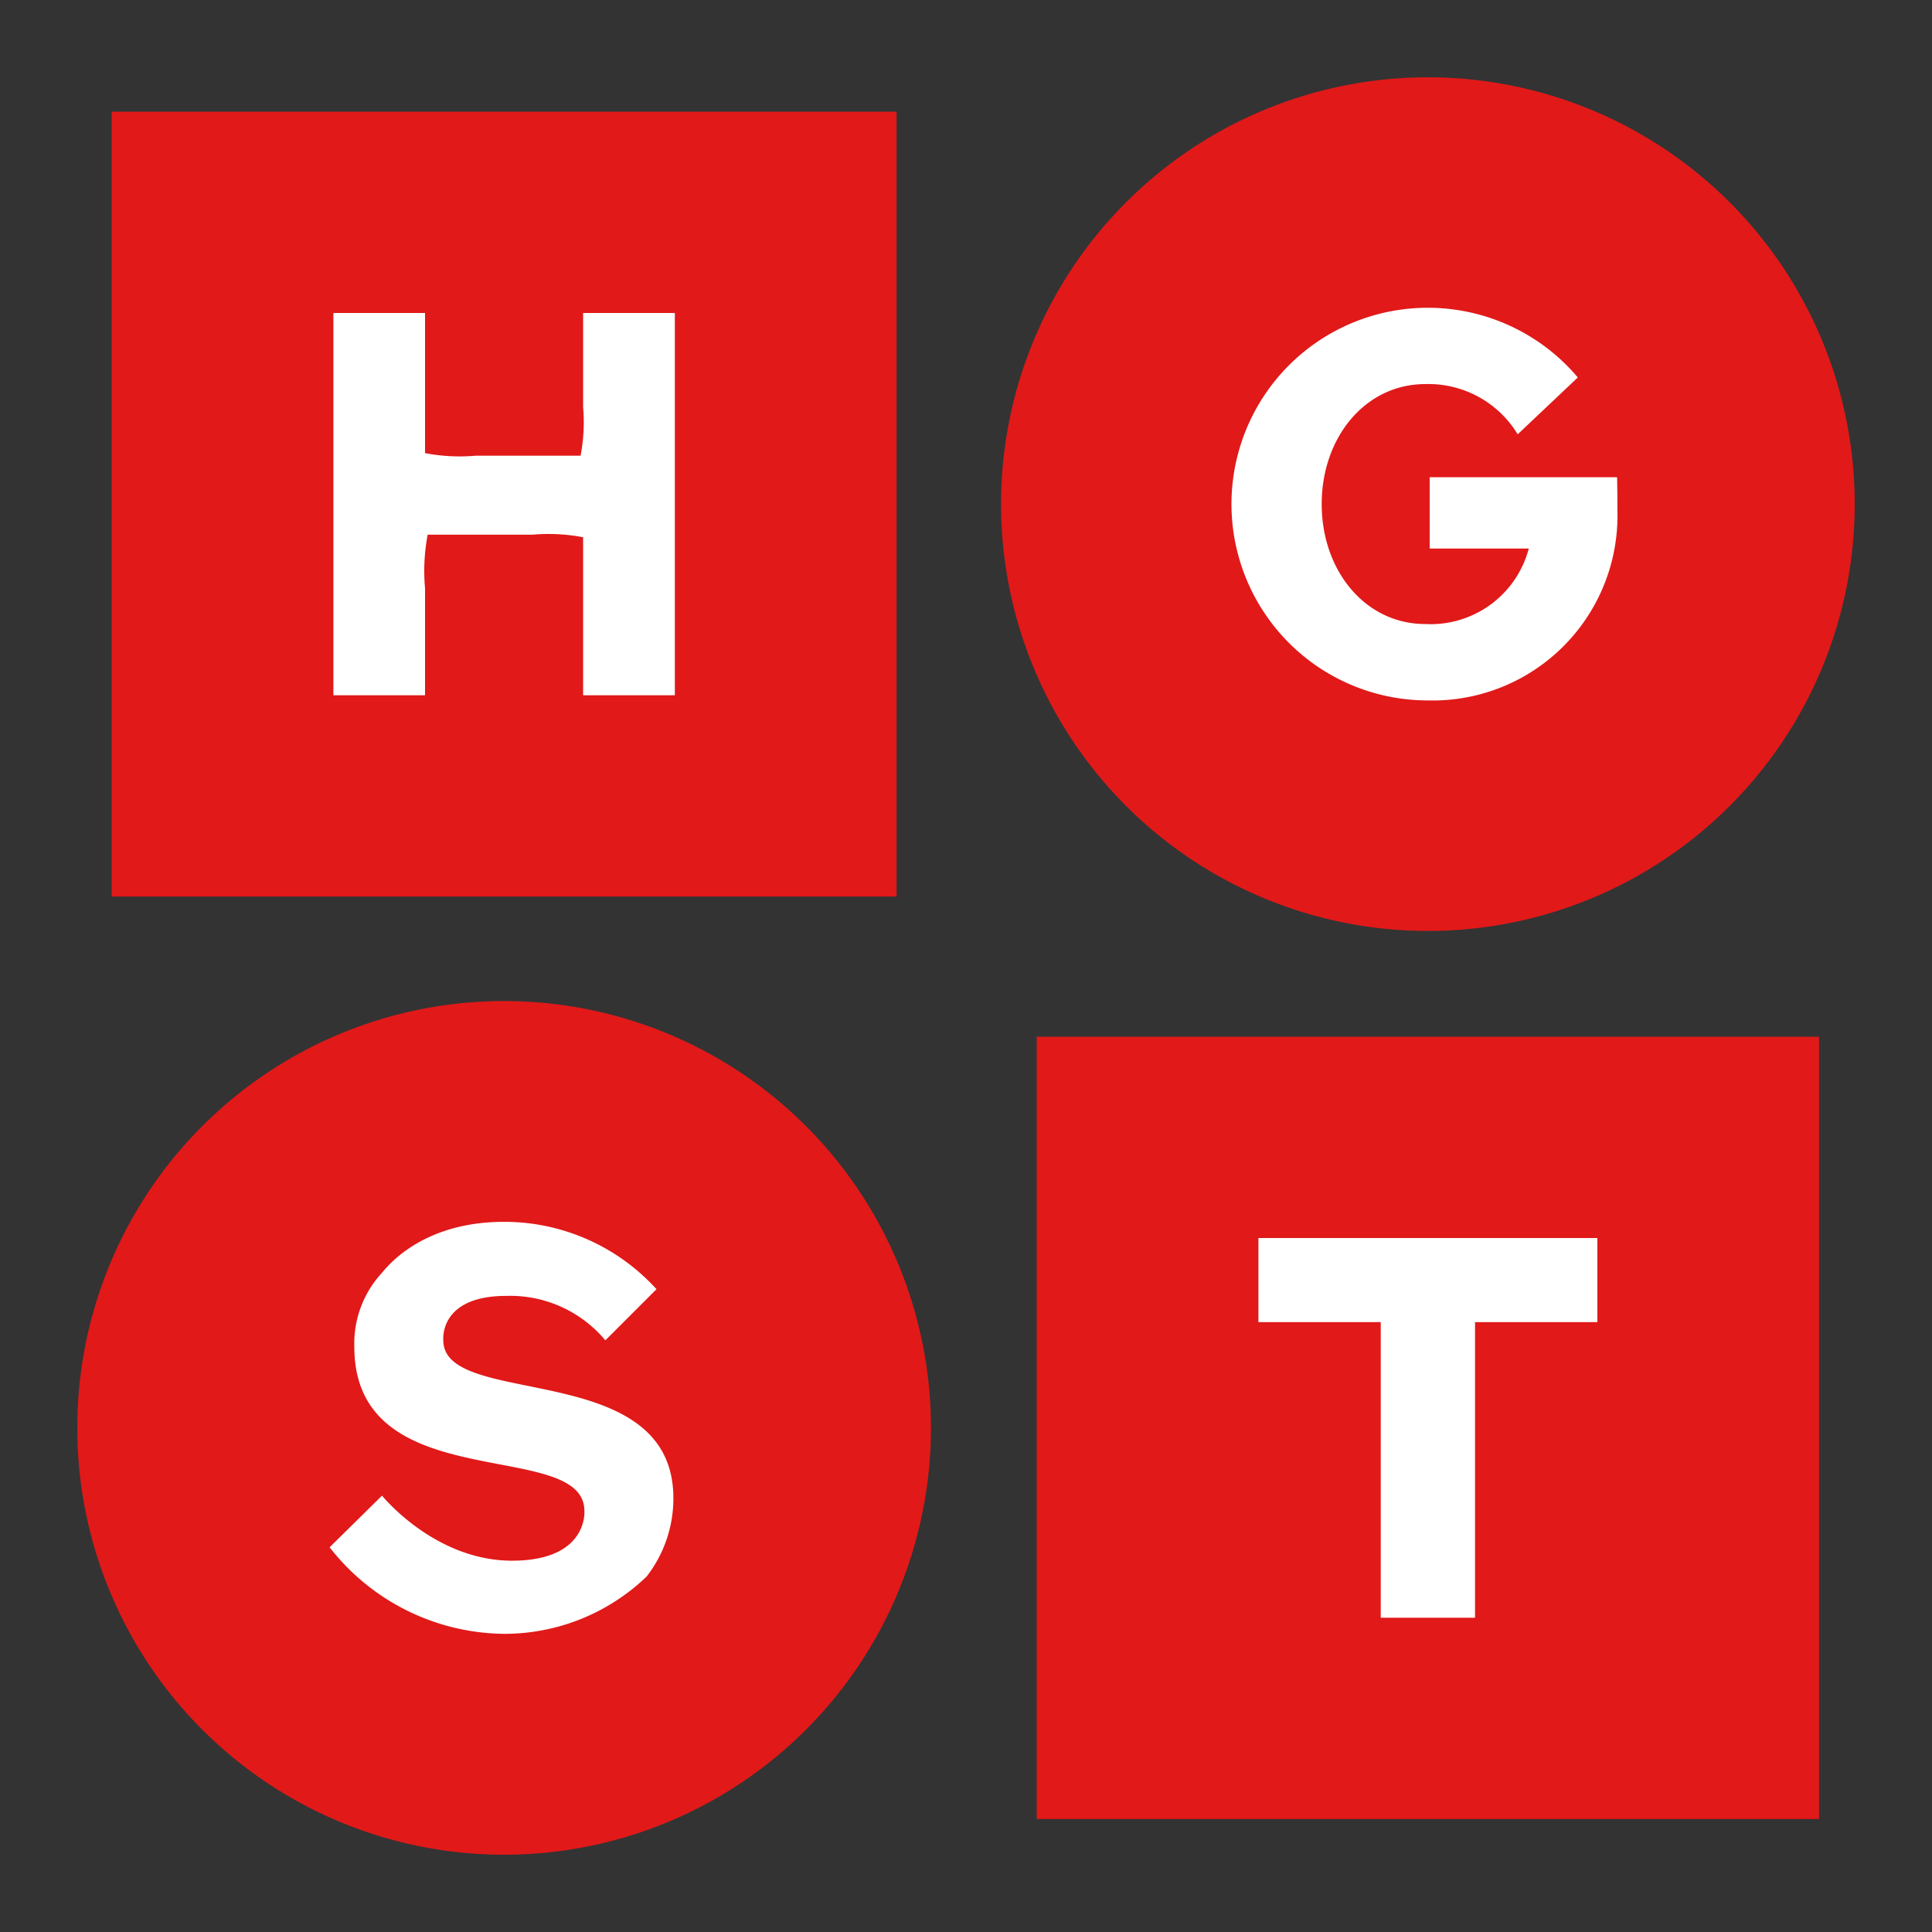
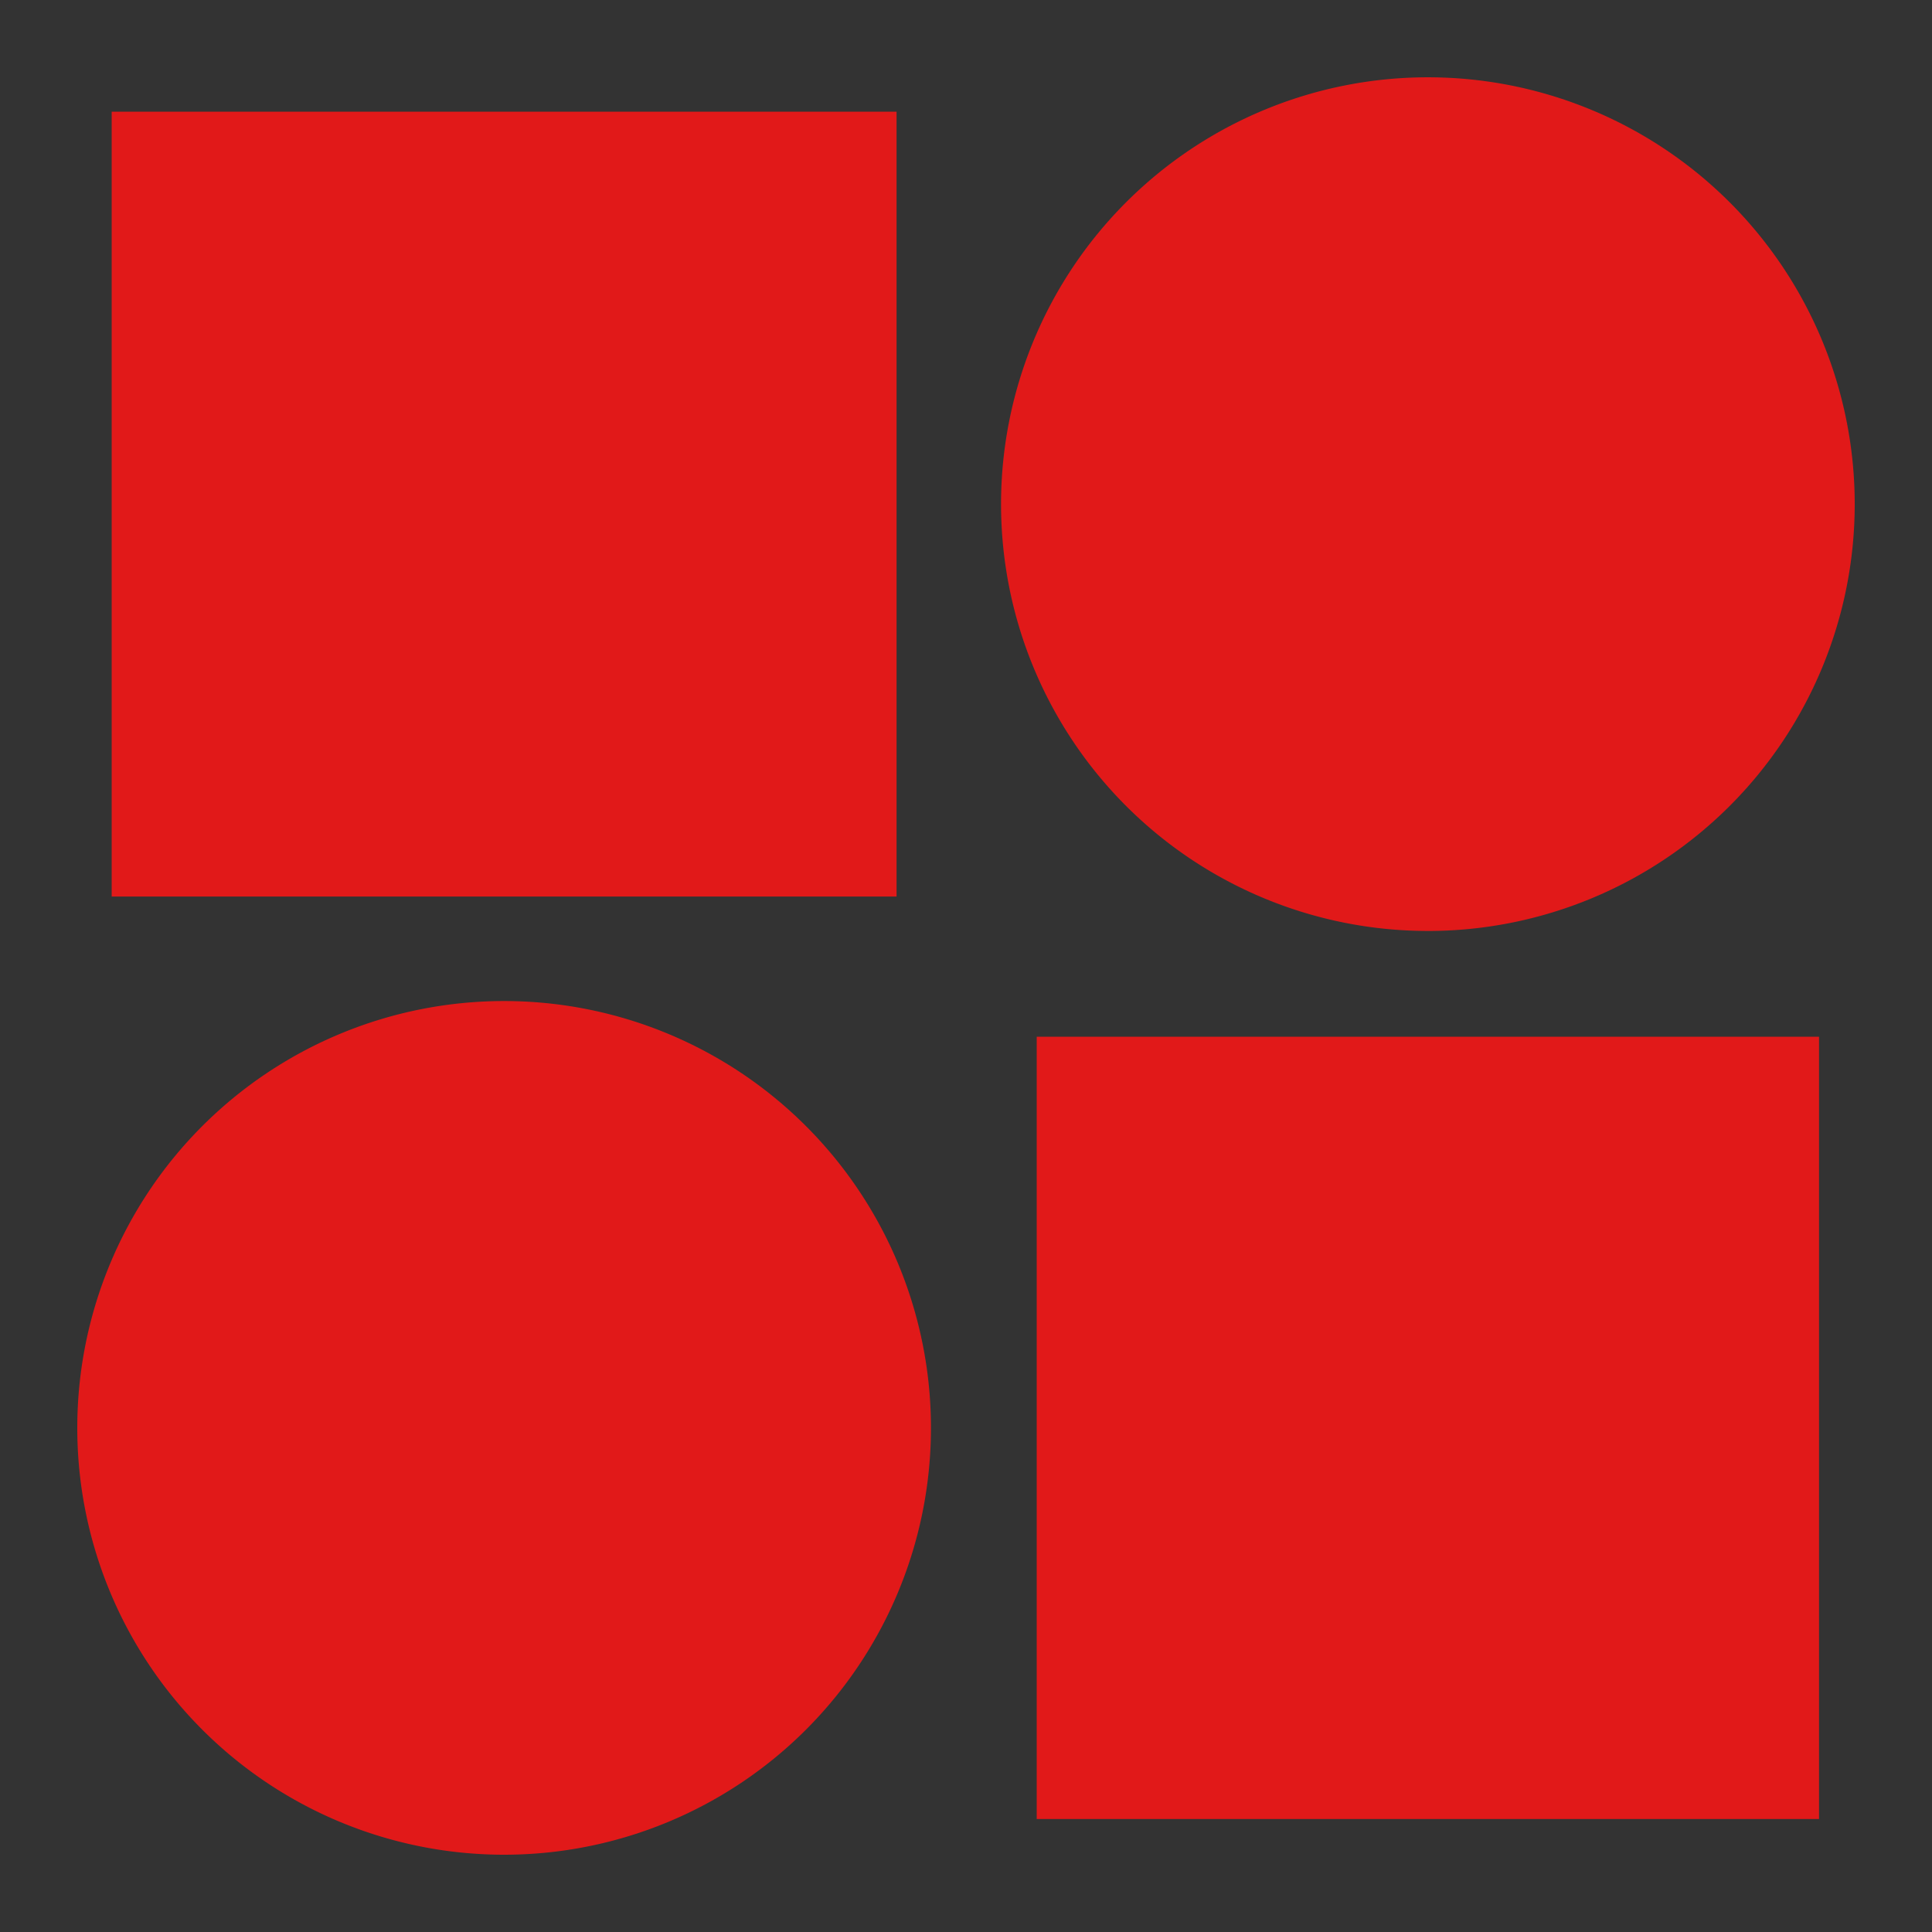
<svg xmlns="http://www.w3.org/2000/svg" width="100" height="100" viewBox="0 0 100 100">
  <rect x="0" y="0" width="100" height="100" fill="#333333" stroke="none" />
  <defs>
    <style>
      .a {
        fill: #e11919;
      }

      .b, .c {
        fill: #fff;
      }

      .c {
        fill-rule: evenodd;
      }
    </style>
  </defs>
  <title>HGST Inprove </title>
  <g>
-     <path class="a" d="M46.406,5.781H5.781V46.406H46.406V5.781ZM26.093,51.814A22.093,22.093,0,1,0,48.186,73.907,22.093,22.093,0,0,0,26.093,51.814Zm47.814-3.627A22.093,22.093,0,1,0,51.814,26.093,22.093,22.093,0,0,0,73.907,48.186ZM53.66,94.153H94.153V53.66H53.66V94.153Z" />
-     <path class="b" d="M83.7,24.7H74v3.691H79.13A5.252,5.252,0,0,1,73.779,32.3c-3.132,0-5.368-2.78-5.368-6.21s2.236-6.21,5.368-6.21a5.4,5.4,0,0,1,4.776,2.6l3.113-2.943a10.162,10.162,0,1,0-7.76,16.717,9.568,9.568,0,0,0,9.81-9.81C83.717,25.765,83.711,25.189,83.7,24.7Z" />
-     <path class="c" d="M17.256,16.2H22v7.254a9.553,9.553,0,0,0,2.638.132H30.05a9.045,9.045,0,0,0,.132-2.506V16.2H34.93V35.986H30.182V27.808a9.553,9.553,0,0,0-2.638-.132H22.136A10.054,10.054,0,0,0,22,30.446v5.54H17.256V16.2Z" />
-     <path class="c" d="M17.061,80.087a11.588,11.588,0,0,0,9.033,4.48A10.625,10.625,0,0,0,33.47,81.6a6.582,6.582,0,0,0,1.384-4.054c0-7.282-11.908-4.6-11.908-8.17,0,0-.252-2.3,3.252-2.3a6.415,6.415,0,0,1,5.135,2.3l2.647-2.647a10.633,10.633,0,0,0-7.886-3.487c-4.43,0-6.186,2.505-6.37,2.689a5.393,5.393,0,0,0-1.384,3.78c0,7.892,11.908,4.657,11.908,8.5,0,0,.21,2.57-3.746,2.57-4.012,0-6.729-3.367-6.729-3.367Z" />
-     <path class="c" d="M65.135,64.08H82.678v4.353H76.347v15.3h-4.88v-15.3H65.135V64.08Z" />
+     <path class="a" d="M46.406,5.781H5.781V46.406H46.406V5.781ZM26.093,51.814A22.093,22.093,0,1,0,48.186,73.907,22.093,22.093,0,0,0,26.093,51.814Zm47.814-3.627A22.093,22.093,0,1,0,51.814,26.093,22.093,22.093,0,0,0,73.907,48.186M53.66,94.153H94.153V53.66H53.66V94.153Z" />
  </g>
</svg>